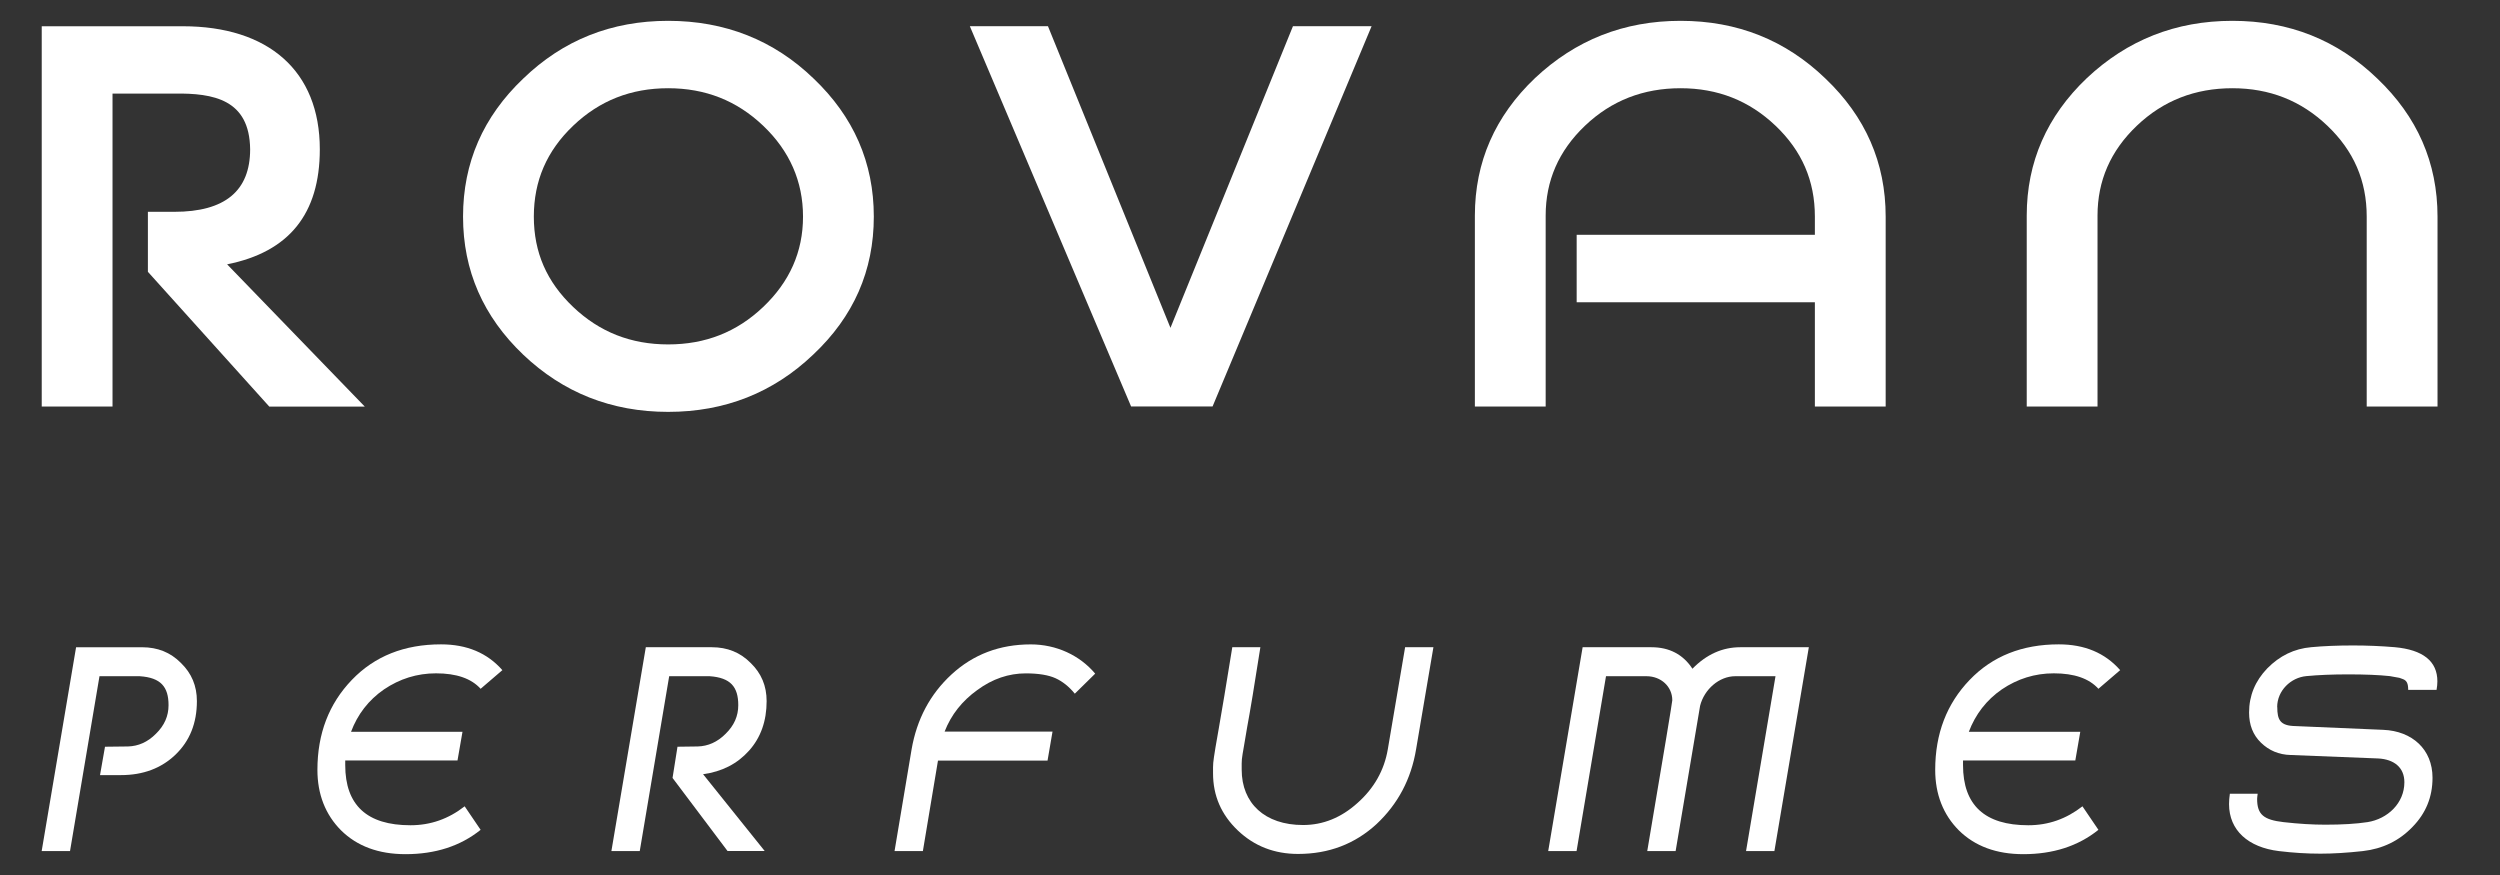
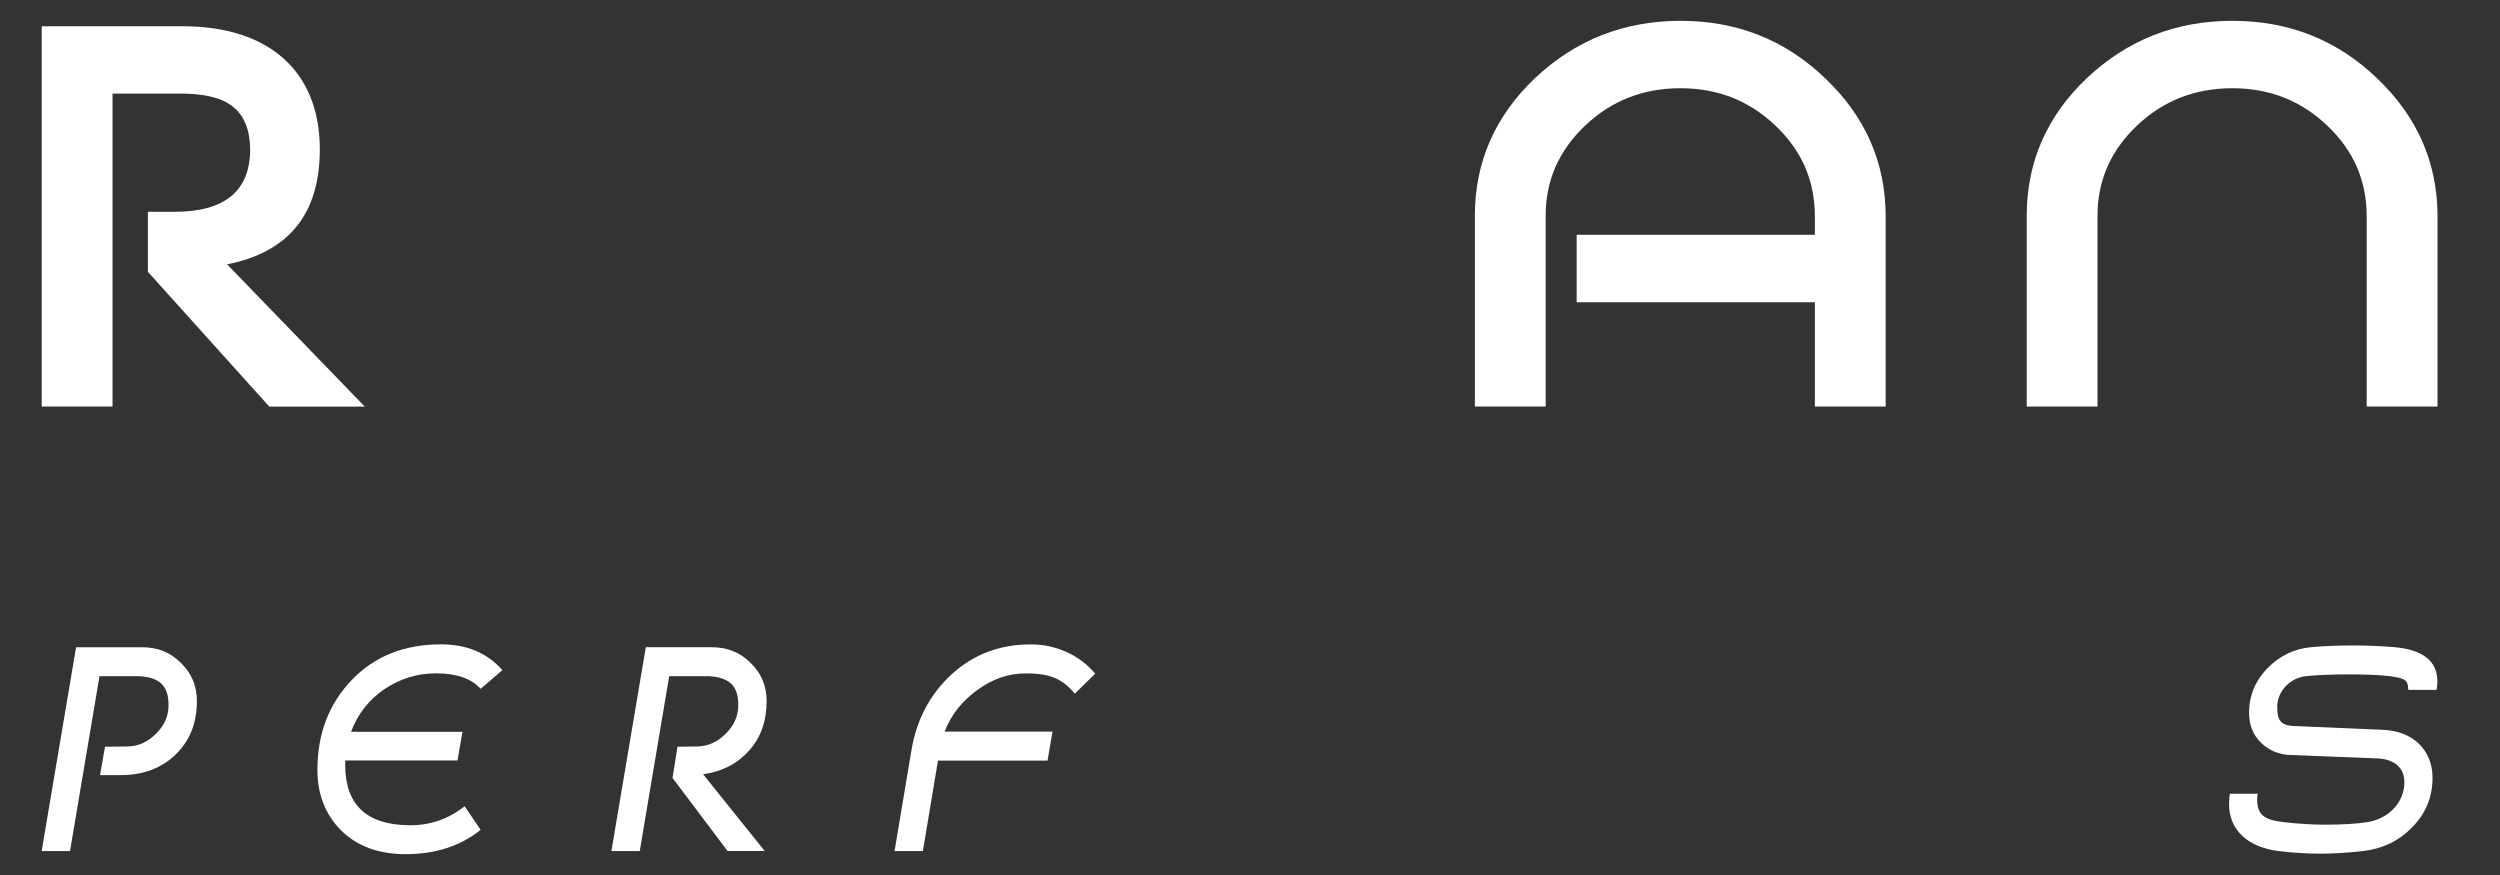
<svg xmlns="http://www.w3.org/2000/svg" width="120" height="42" viewBox="0 0 120 42" fill="none">
  <rect x="0" y="0" width="120" height="42" fill="#333333" stroke="none" />
  <path d="M7.099 13.044V10.167H8.367C10.795 10.167 12.007 9.167 12.007 7.163C11.978 4.774 10.252 4.466 8.367 4.492H5.401V19.514H2.003V1.26H8.771C12.873 1.26 15.351 3.392 15.351 7.166C15.351 10.273 13.867 12.095 10.902 12.688L17.51 19.517H12.926L7.099 13.047V13.044Z" fill="white" />
-   <path d="M39.057 3.774C40.971 5.598 41.943 7.804 41.943 10.398C41.943 12.992 40.974 15.198 39.032 17.023C37.118 18.847 34.796 19.77 32.072 19.77C29.349 19.77 27.03 18.847 25.113 17.023C23.199 15.198 22.226 12.992 22.226 10.398C22.226 7.804 23.196 5.598 25.113 3.774C27.027 1.923 29.349 1 32.072 1C34.796 1 37.143 1.923 39.057 3.774ZM27.513 14.736C28.781 15.942 30.29 16.532 32.072 16.532C33.854 16.532 35.364 15.942 36.631 14.736C37.899 13.531 38.545 12.091 38.545 10.398C38.545 8.705 37.899 7.24 36.631 6.034C35.364 4.828 33.854 4.235 32.072 4.235C30.29 4.235 28.781 4.825 27.513 6.034C26.245 7.243 25.624 8.679 25.624 10.398C25.624 12.117 26.245 13.531 27.513 14.736Z" fill="white" />
-   <path d="M56.182 15.737L62.062 1.257H65.837L58.203 19.511H54.293L46.552 1.257H50.302L56.182 15.737Z" fill="white" />
  <path d="M75.68 14.505V11.27H87.114V10.398C87.114 8.676 86.492 7.24 85.225 6.034C83.957 4.828 82.448 4.235 80.666 4.235C78.883 4.235 77.349 4.825 76.081 6.034C74.814 7.24 74.192 8.679 74.192 10.347V19.514H70.794V10.347C70.794 7.778 71.764 5.572 73.681 3.748C75.623 1.923 77.942 1 80.666 1C83.389 1 85.708 1.923 87.625 3.774C89.539 5.598 90.512 7.804 90.512 10.398V19.514H87.114V14.509H75.68V14.505Z" fill="white" />
  <path d="M100.681 19.514H97.283V10.347C97.283 7.778 98.253 5.572 100.17 3.748C102.112 1.923 104.431 1 107.154 1C109.878 1 112.197 1.923 114.114 3.774C116.028 5.598 117.001 7.804 117.001 10.398V19.514H113.602V10.398C113.602 8.676 112.981 7.24 111.713 6.034C110.446 4.828 108.937 4.235 107.154 4.235C105.372 4.235 103.838 4.825 102.57 6.034C101.303 7.24 100.681 8.679 100.681 10.347V19.514Z" fill="white" />
  <path d="M5.037 35.843L6.146 35.83C6.634 35.816 7.085 35.624 7.481 35.224C7.891 34.825 8.09 34.372 8.09 33.849C8.09 32.968 7.72 32.528 6.716 32.459H4.775L3.361 40.852H2L3.652 31.068H6.823C7.563 31.068 8.184 31.314 8.685 31.823C9.199 32.319 9.451 32.925 9.451 33.654C9.451 34.712 9.108 35.567 8.42 36.227C7.746 36.873 6.876 37.205 5.806 37.205H4.801L5.04 35.843H5.037Z" fill="white" />
  <path d="M18.433 33.091C17.693 33.601 17.163 34.289 16.849 35.128H22.199L21.96 36.503H16.571V36.723C16.571 38.65 17.615 39.612 19.702 39.612C20.668 39.612 21.525 39.309 22.304 38.703L23.07 39.832C22.092 40.617 20.89 41 19.464 41C18.168 41 17.137 40.614 16.372 39.858C15.619 39.103 15.236 38.124 15.236 36.956C15.236 35.209 15.792 33.778 16.888 32.636C17.984 31.494 19.411 30.929 21.168 30.929C22.412 30.929 23.387 31.341 24.114 32.167L23.07 33.062C22.621 32.566 21.908 32.32 20.93 32.32C20.017 32.32 19.186 32.582 18.433 33.091Z" fill="white" />
  <path d="M32.515 35.843L33.493 35.83C33.981 35.816 34.432 35.623 34.828 35.224C35.237 34.825 35.437 34.372 35.437 33.849C35.437 32.968 35.067 32.528 34.062 32.458H32.121L30.708 40.852H29.347L30.999 31.067H34.17C34.909 31.067 35.531 31.314 36.032 31.823C36.546 32.319 36.798 32.925 36.798 33.654C36.798 34.602 36.52 35.401 35.953 36.033C35.384 36.666 34.658 37.038 33.748 37.162L36.706 40.849H34.922L32.282 37.341L32.52 35.84L32.515 35.843Z" fill="white" />
  <path d="M44.3 40.852H42.938L43.757 35.967C44.008 34.522 44.643 33.324 45.671 32.375C46.715 31.413 47.982 30.931 49.477 30.931C50.704 30.931 51.829 31.453 52.569 32.335L51.591 33.297C51.313 32.954 50.995 32.705 50.665 32.555C50.334 32.405 49.86 32.322 49.238 32.322C48.42 32.322 47.641 32.584 46.912 33.12C46.185 33.643 45.656 34.305 45.341 35.117H50.521L50.282 36.508H45.023L44.297 40.858L44.3 40.852Z" fill="white" />
-   <path d="M67.443 31.067H68.804L67.972 35.967C67.734 37.398 67.099 38.596 66.071 39.558C65.04 40.506 63.786 40.989 62.307 40.989C61.172 40.989 60.207 40.616 59.414 39.861C58.622 39.105 58.226 38.196 58.226 37.122C58.226 36.626 58.213 36.682 58.344 35.87L58.502 34.962C58.62 34.286 58.885 32.732 59.15 31.067H60.498L60.128 33.38C60.01 34.069 59.929 34.578 59.863 34.908L59.719 35.76C59.588 36.516 59.601 36.419 59.601 36.945C59.601 38.555 60.71 39.601 62.546 39.601C63.511 39.601 64.382 39.244 65.161 38.542C65.953 37.84 66.443 36.974 66.614 35.969L67.445 31.07L67.443 31.067Z" fill="white" />
-   <path d="M83.296 32.458C82.517 32.458 81.804 33.091 81.605 33.876L80.43 40.852H79.068C79.874 36.09 80.27 33.683 80.27 33.613C80.27 32.954 79.729 32.458 79.029 32.458H77.088L75.675 40.852H74.314L75.966 31.067H79.268C80.125 31.067 80.786 31.41 81.237 32.099C81.911 31.41 82.677 31.067 83.535 31.067H86.824L85.171 40.852H83.81L85.224 32.458H83.296Z" fill="white" />
-   <path d="M96.087 33.091C95.348 33.601 94.82 34.289 94.503 35.128H99.853L99.615 36.503H94.225V36.723C94.225 38.65 95.269 39.612 97.357 39.612C98.322 39.612 99.179 39.309 99.958 38.703L100.724 39.832C99.746 40.617 98.545 41 97.118 41C95.822 41 94.792 40.614 94.026 39.858C93.273 39.103 92.89 38.124 92.89 36.956C92.89 35.209 93.446 33.778 94.543 32.636C95.639 31.494 97.066 30.929 98.823 30.929C100.063 30.929 101.041 31.341 101.768 32.167L100.724 33.062C100.276 32.566 99.562 32.32 98.584 32.32C97.671 32.32 96.84 32.582 96.087 33.091Z" fill="white" />
  <path d="M109.309 33.943C109.309 34.562 109.454 34.839 110.18 34.852L114.395 35.032C115.782 35.088 116.761 35.967 116.761 37.331C116.761 38.253 116.443 39.038 115.795 39.697C115.161 40.357 114.369 40.743 113.417 40.852C112.664 40.935 111.99 40.976 111.381 40.976C110.734 40.976 110.073 40.935 109.386 40.852C107.919 40.673 106.994 39.861 106.994 38.596C106.994 38.446 107.007 38.28 107.033 38.1H108.368C108.355 38.21 108.342 38.293 108.342 38.347C108.342 39.102 108.659 39.352 109.608 39.462C110.335 39.545 111.009 39.585 111.617 39.585C112.423 39.585 113.097 39.545 113.64 39.462C114.605 39.309 115.41 38.553 115.41 37.548C115.41 36.832 114.909 36.447 114.154 36.406L109.952 36.24C109.383 36.227 108.908 36.02 108.525 35.648C108.142 35.275 107.956 34.796 107.956 34.203C107.956 33.391 108.247 32.689 108.827 32.084C109.422 31.478 110.123 31.135 110.941 31.065C111.536 31.009 112.197 30.982 112.95 30.982C113.611 30.982 114.272 31.009 114.946 31.065C116.307 31.188 116.994 31.74 116.994 32.703C116.994 32.826 116.981 32.965 116.955 33.115H115.593C115.593 32.812 115.528 32.662 115.329 32.593L115.171 32.536L114.71 32.453C114.182 32.397 113.522 32.37 112.714 32.37C111.961 32.37 111.3 32.397 110.705 32.453C109.952 32.523 109.304 33.156 109.304 33.941L109.309 33.943Z" fill="white" />
</svg>